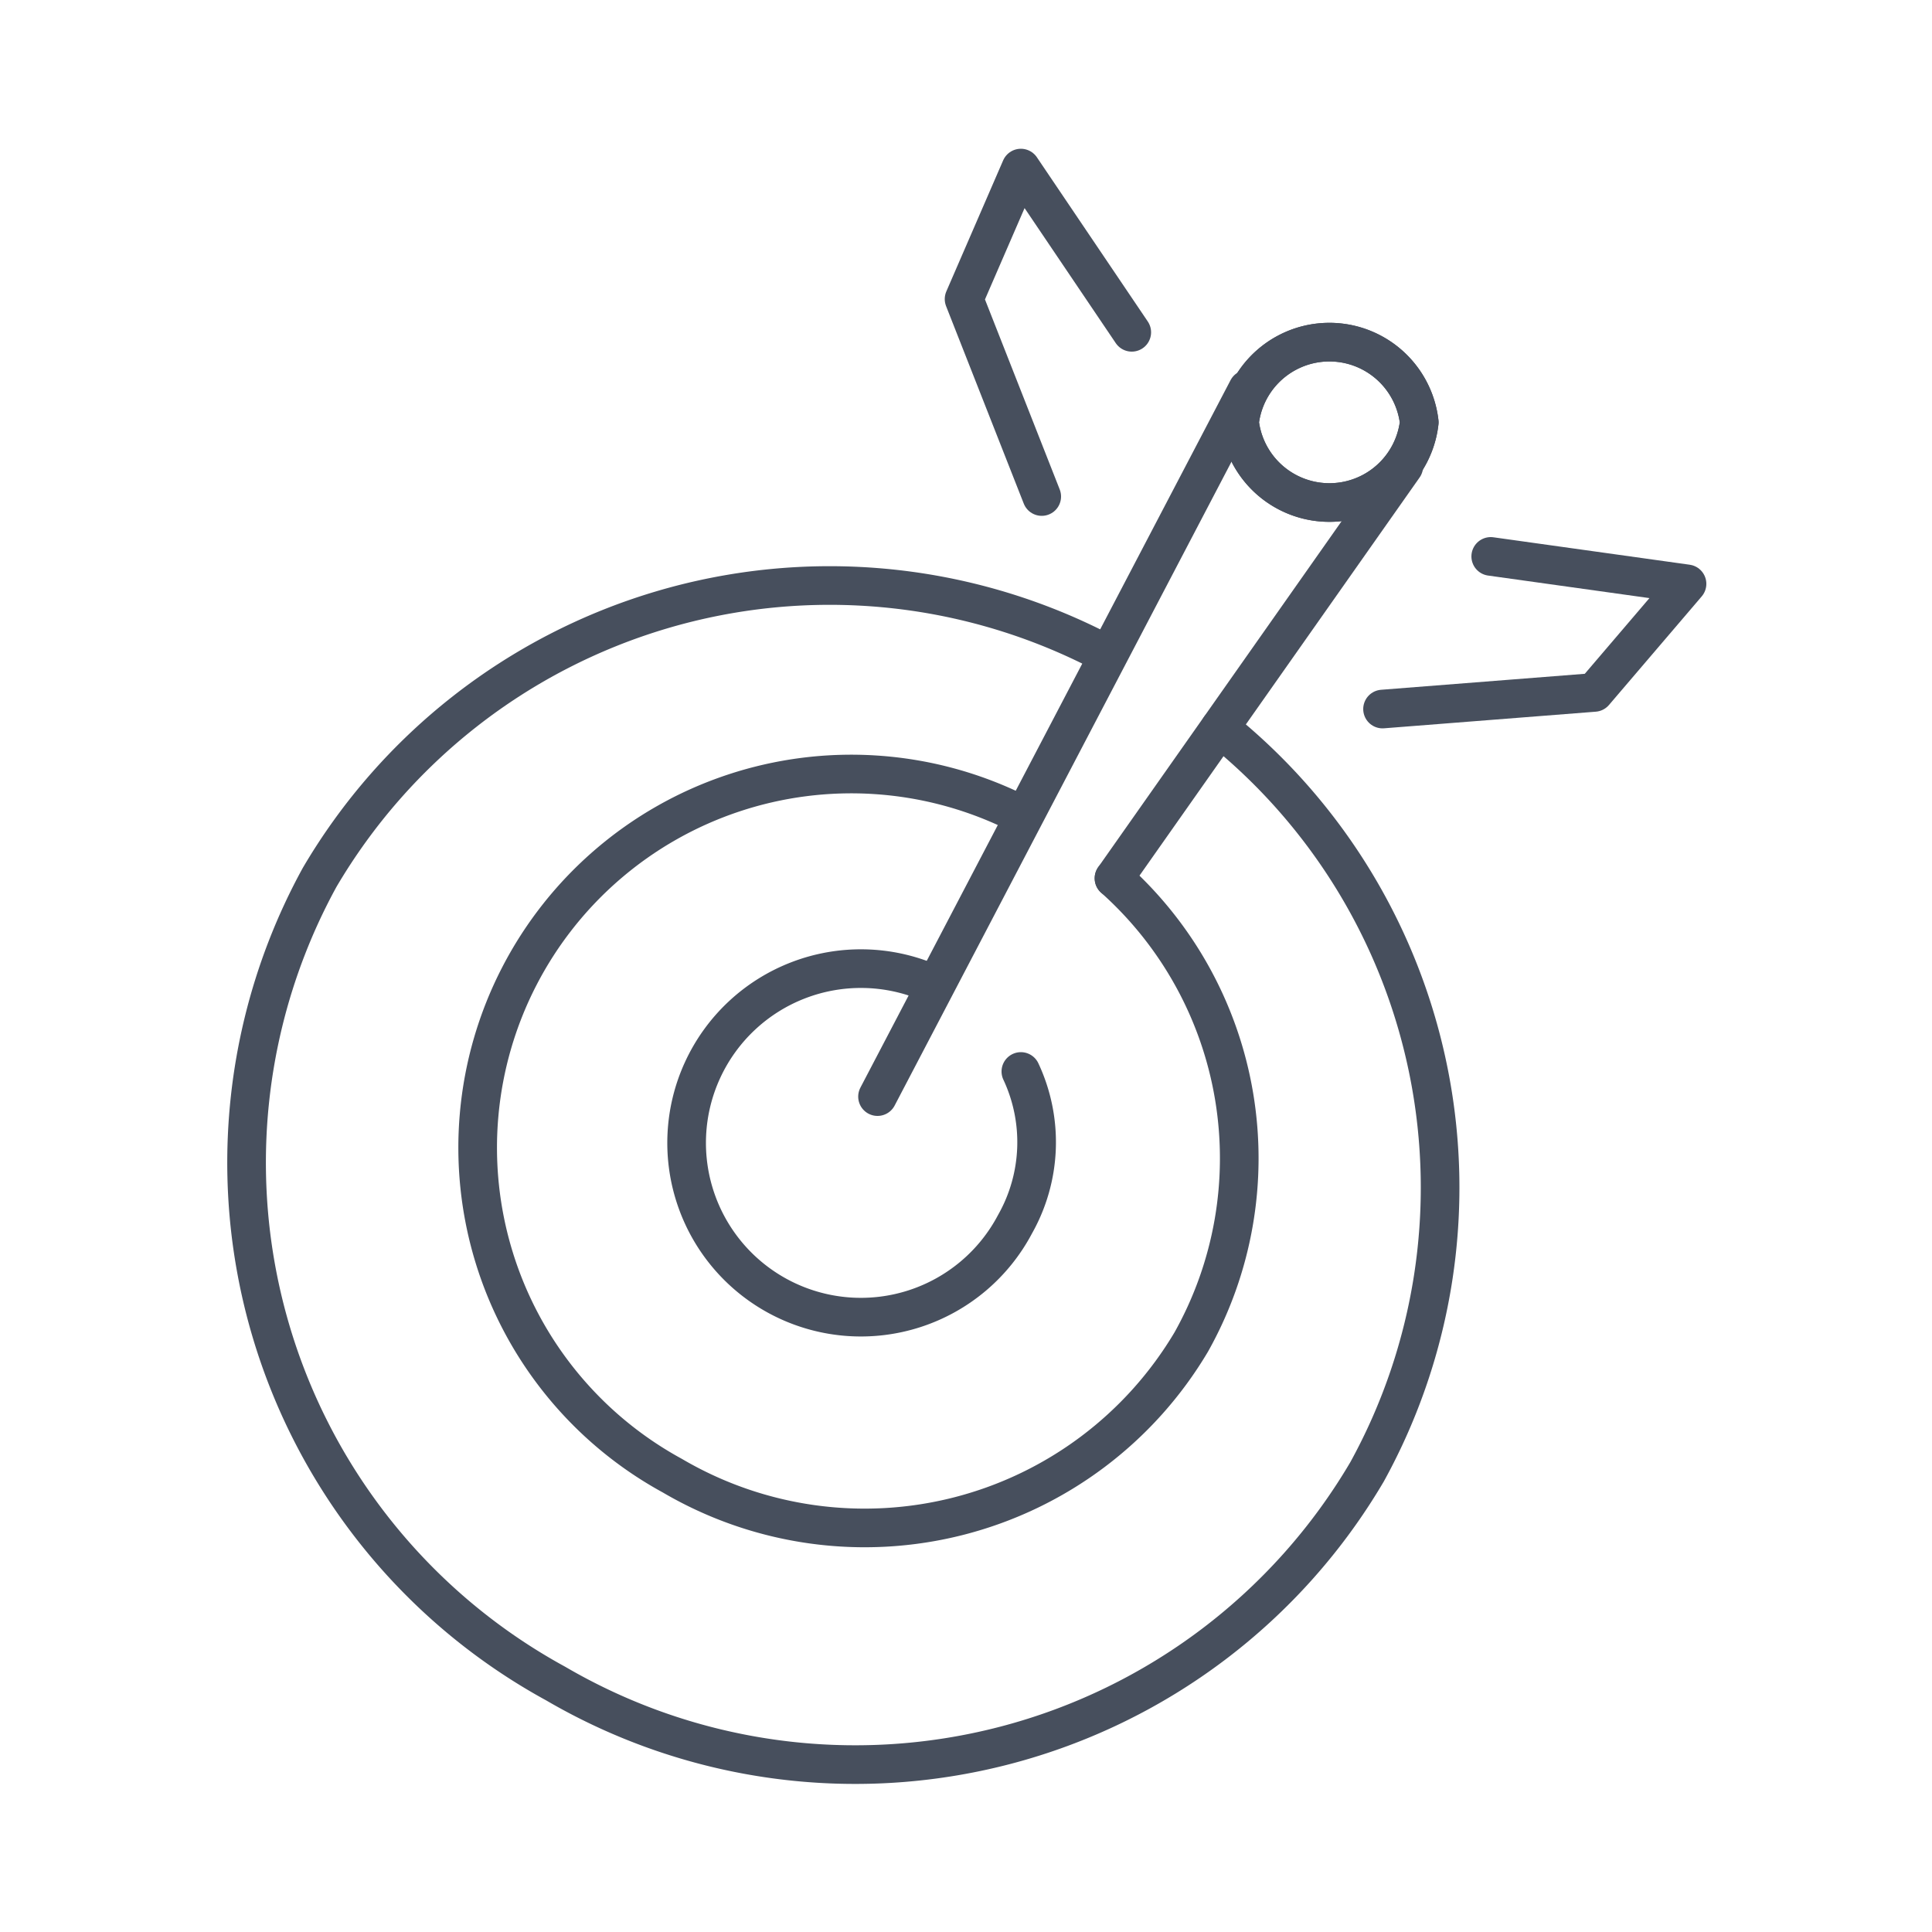
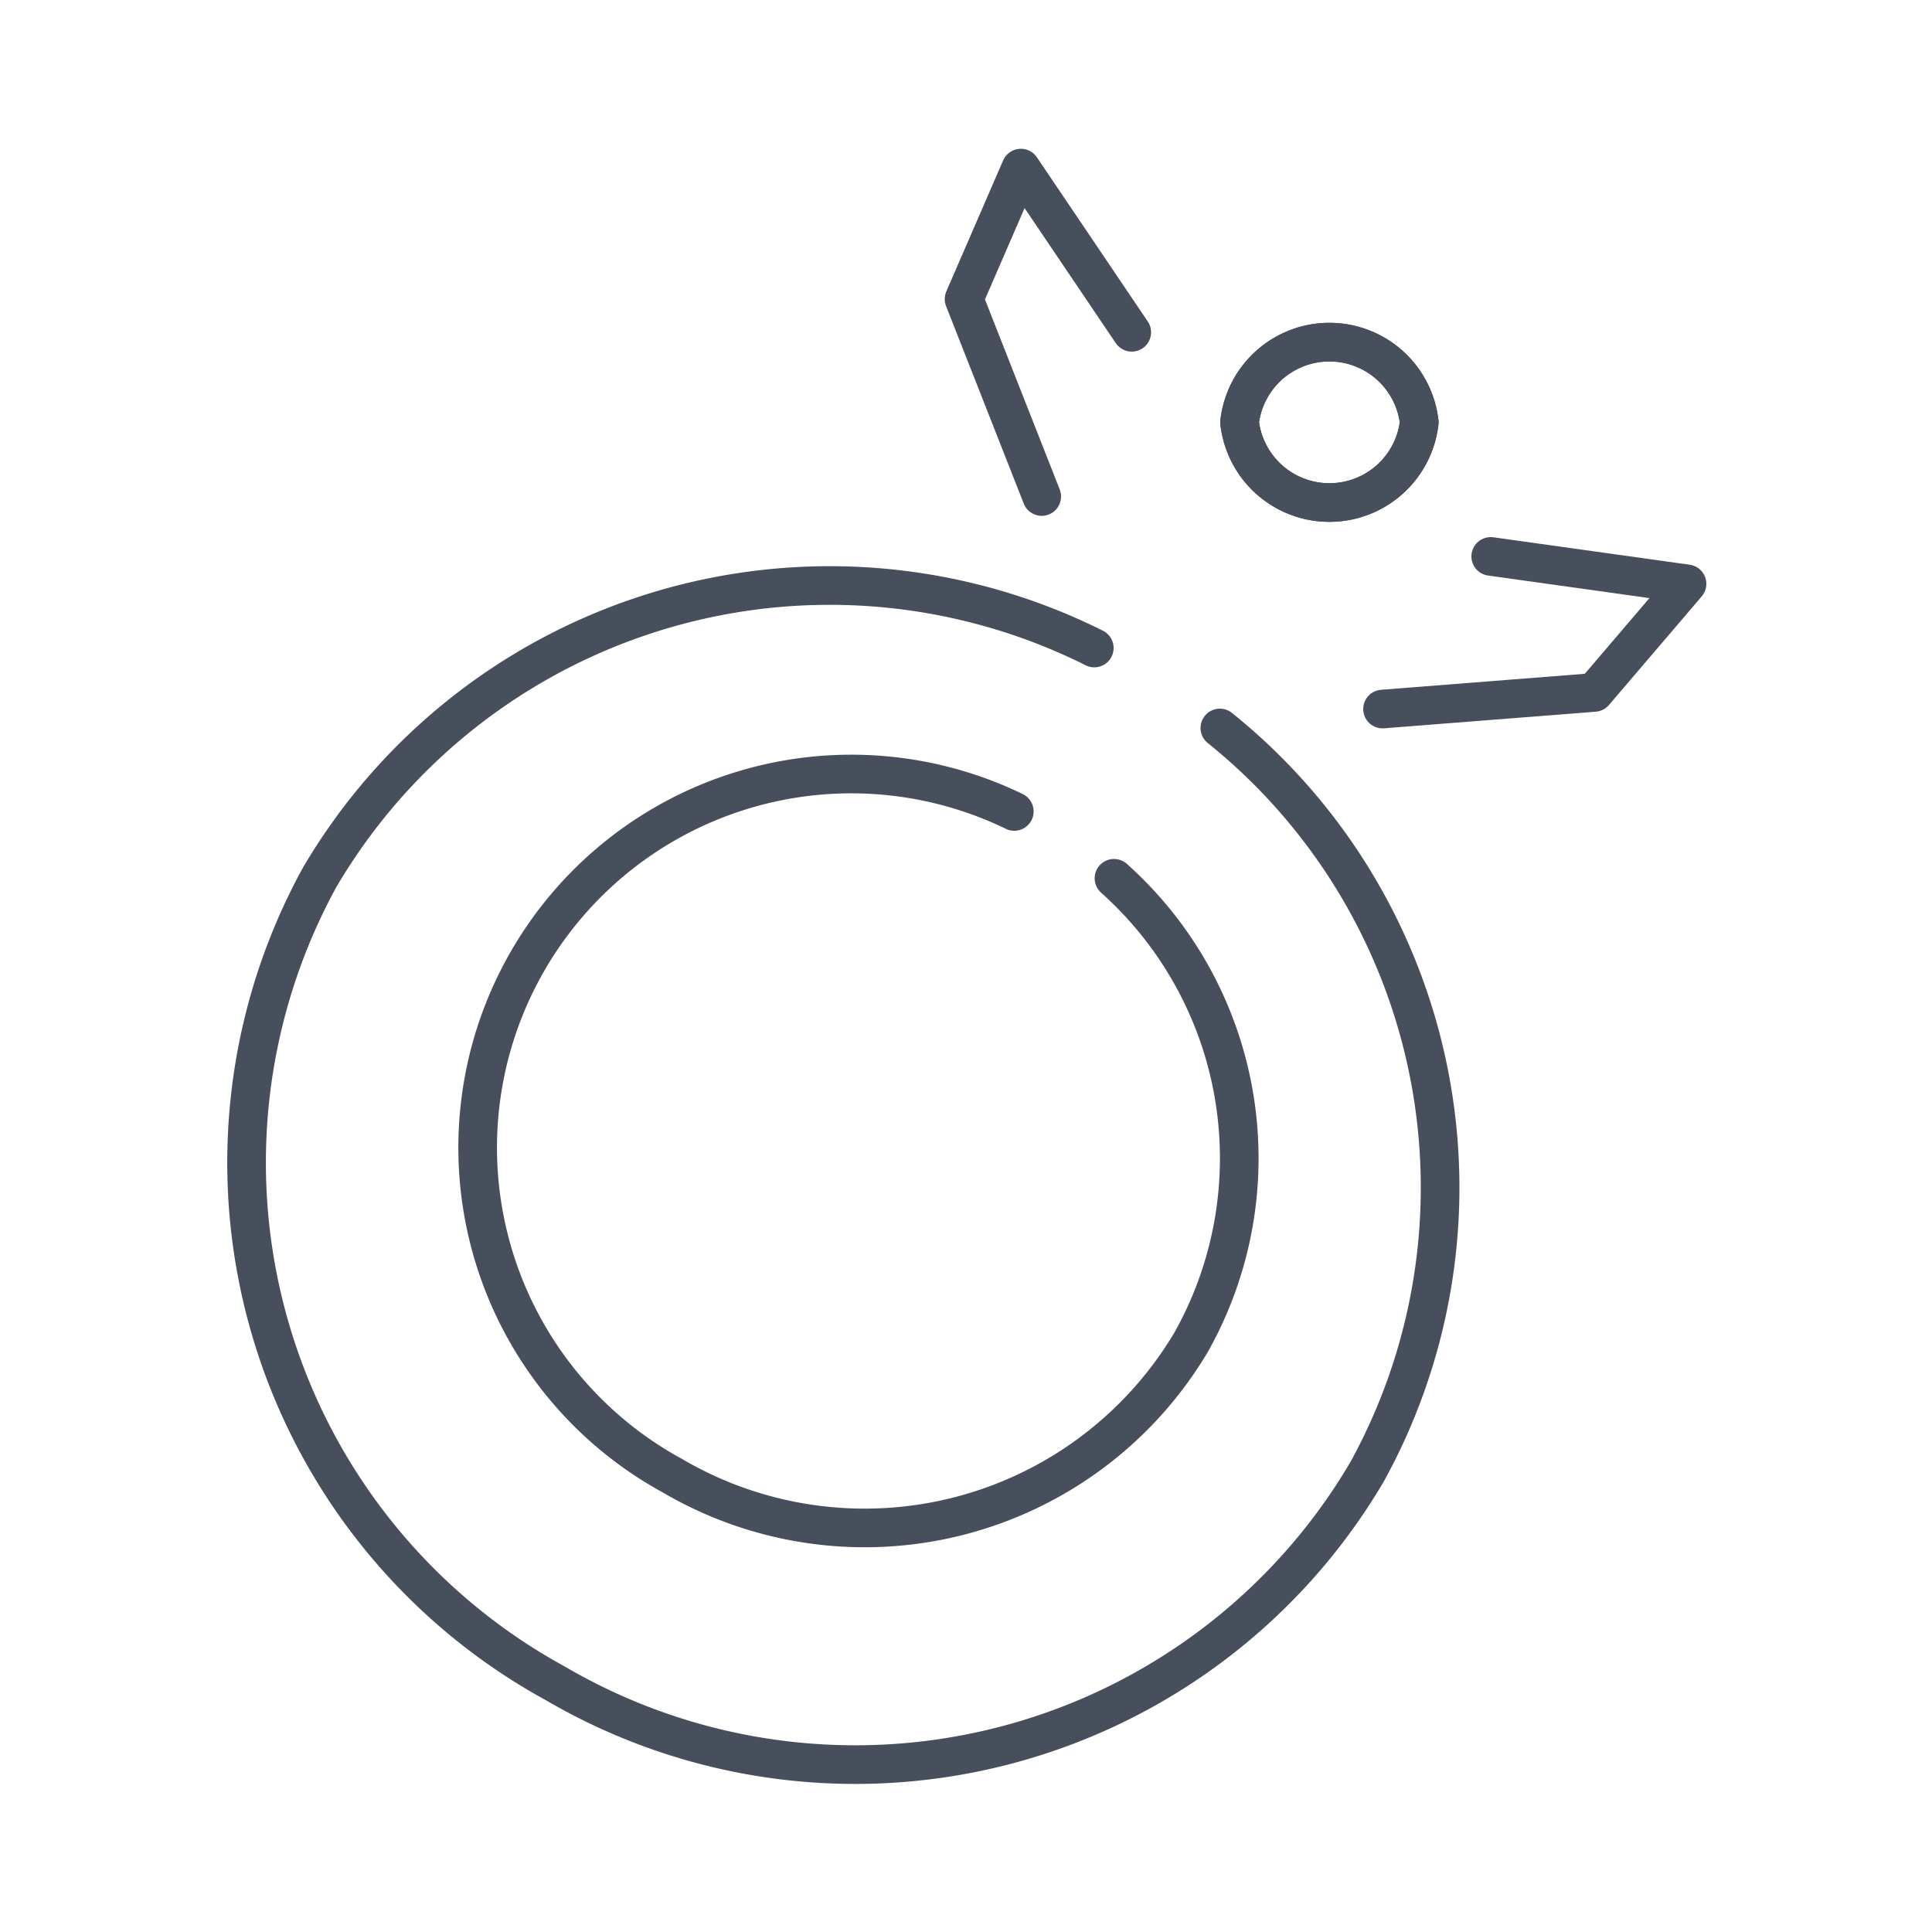
<svg xmlns="http://www.w3.org/2000/svg" id="Layer_1" data-name="Layer 1" viewBox="0 0 50 50">
  <defs>
    <style>.cls-1{fill:none;stroke:#474f5d;stroke-linecap:round;stroke-linejoin:round;}</style>
  </defs>
  <path class="cls-1" d="M28.83,22.73a9.72,9.72,0,0,1,2,12A9.83,9.83,0,0,1,17.4,38.19,9.67,9.67,0,0,1,26.25,21" />
  <path class="cls-1" d="M31.57,18.84a15.26,15.26,0,0,1,3.81,19.25,15.37,15.37,0,0,1-21,5.48A15.36,15.36,0,0,1,8.27,22.71a15.31,15.31,0,0,1,20.05-5.94" />
-   <path class="cls-1" d="M26.42,27.73a4.31,4.31,0,0,1-.15,3.95,4.51,4.51,0,1,1-2.22-6.25" />
-   <line class="cls-1" x1="32.29" y1="10.07" x2="22.71" y2="28.38" />
-   <line class="cls-1" x1="28.83" y1="22.73" x2="36.33" y2="12.07" />
  <path class="cls-1" d="M36.73,10.93a2.34,2.34,0,0,1-4.65,0,2.34,2.34,0,0,1,4.65,0Z" />
  <polyline class="cls-1" points="29.29 8.6 26.42 4.35 24.95 7.74 26.96 12.85" />
  <polyline class="cls-1" points="38.58 14.4 43.66 15.11 41.26 17.92 35.78 18.35" />
  <path class="cls-1" d="M36.73,10.93a2.34,2.34,0,0,1-4.65,0,2.34,2.34,0,0,1,4.65,0Z" />
</svg>